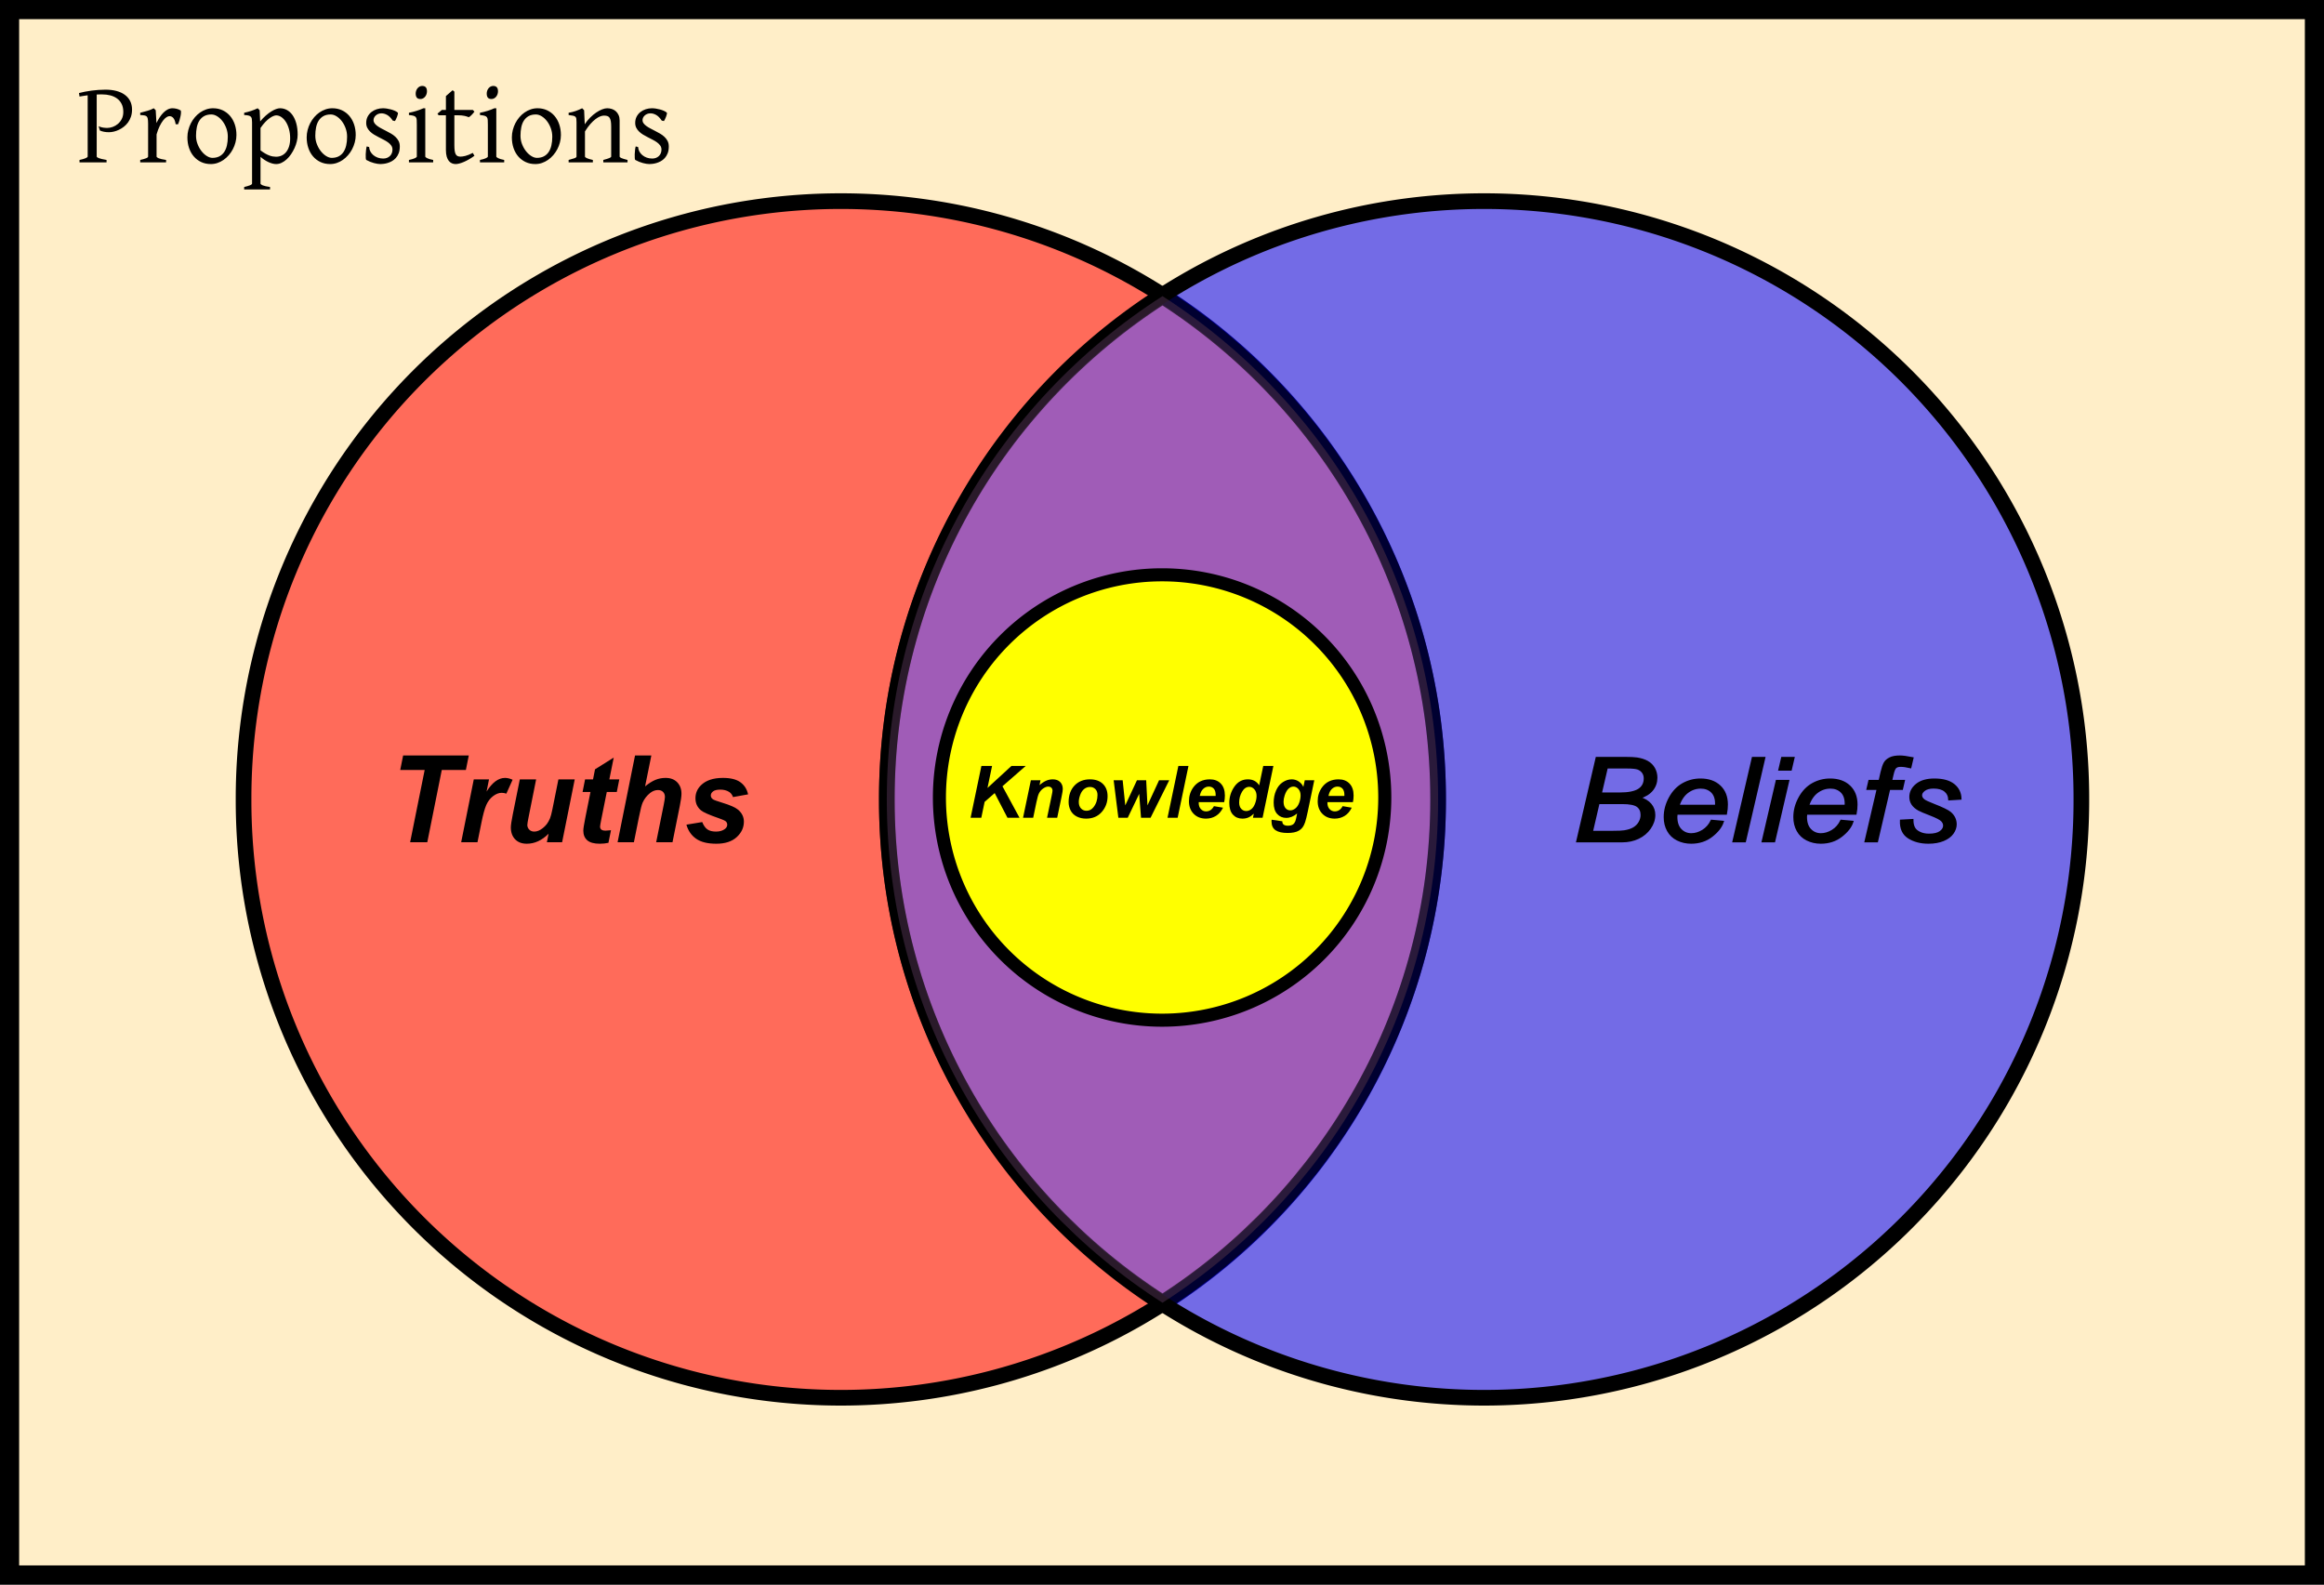
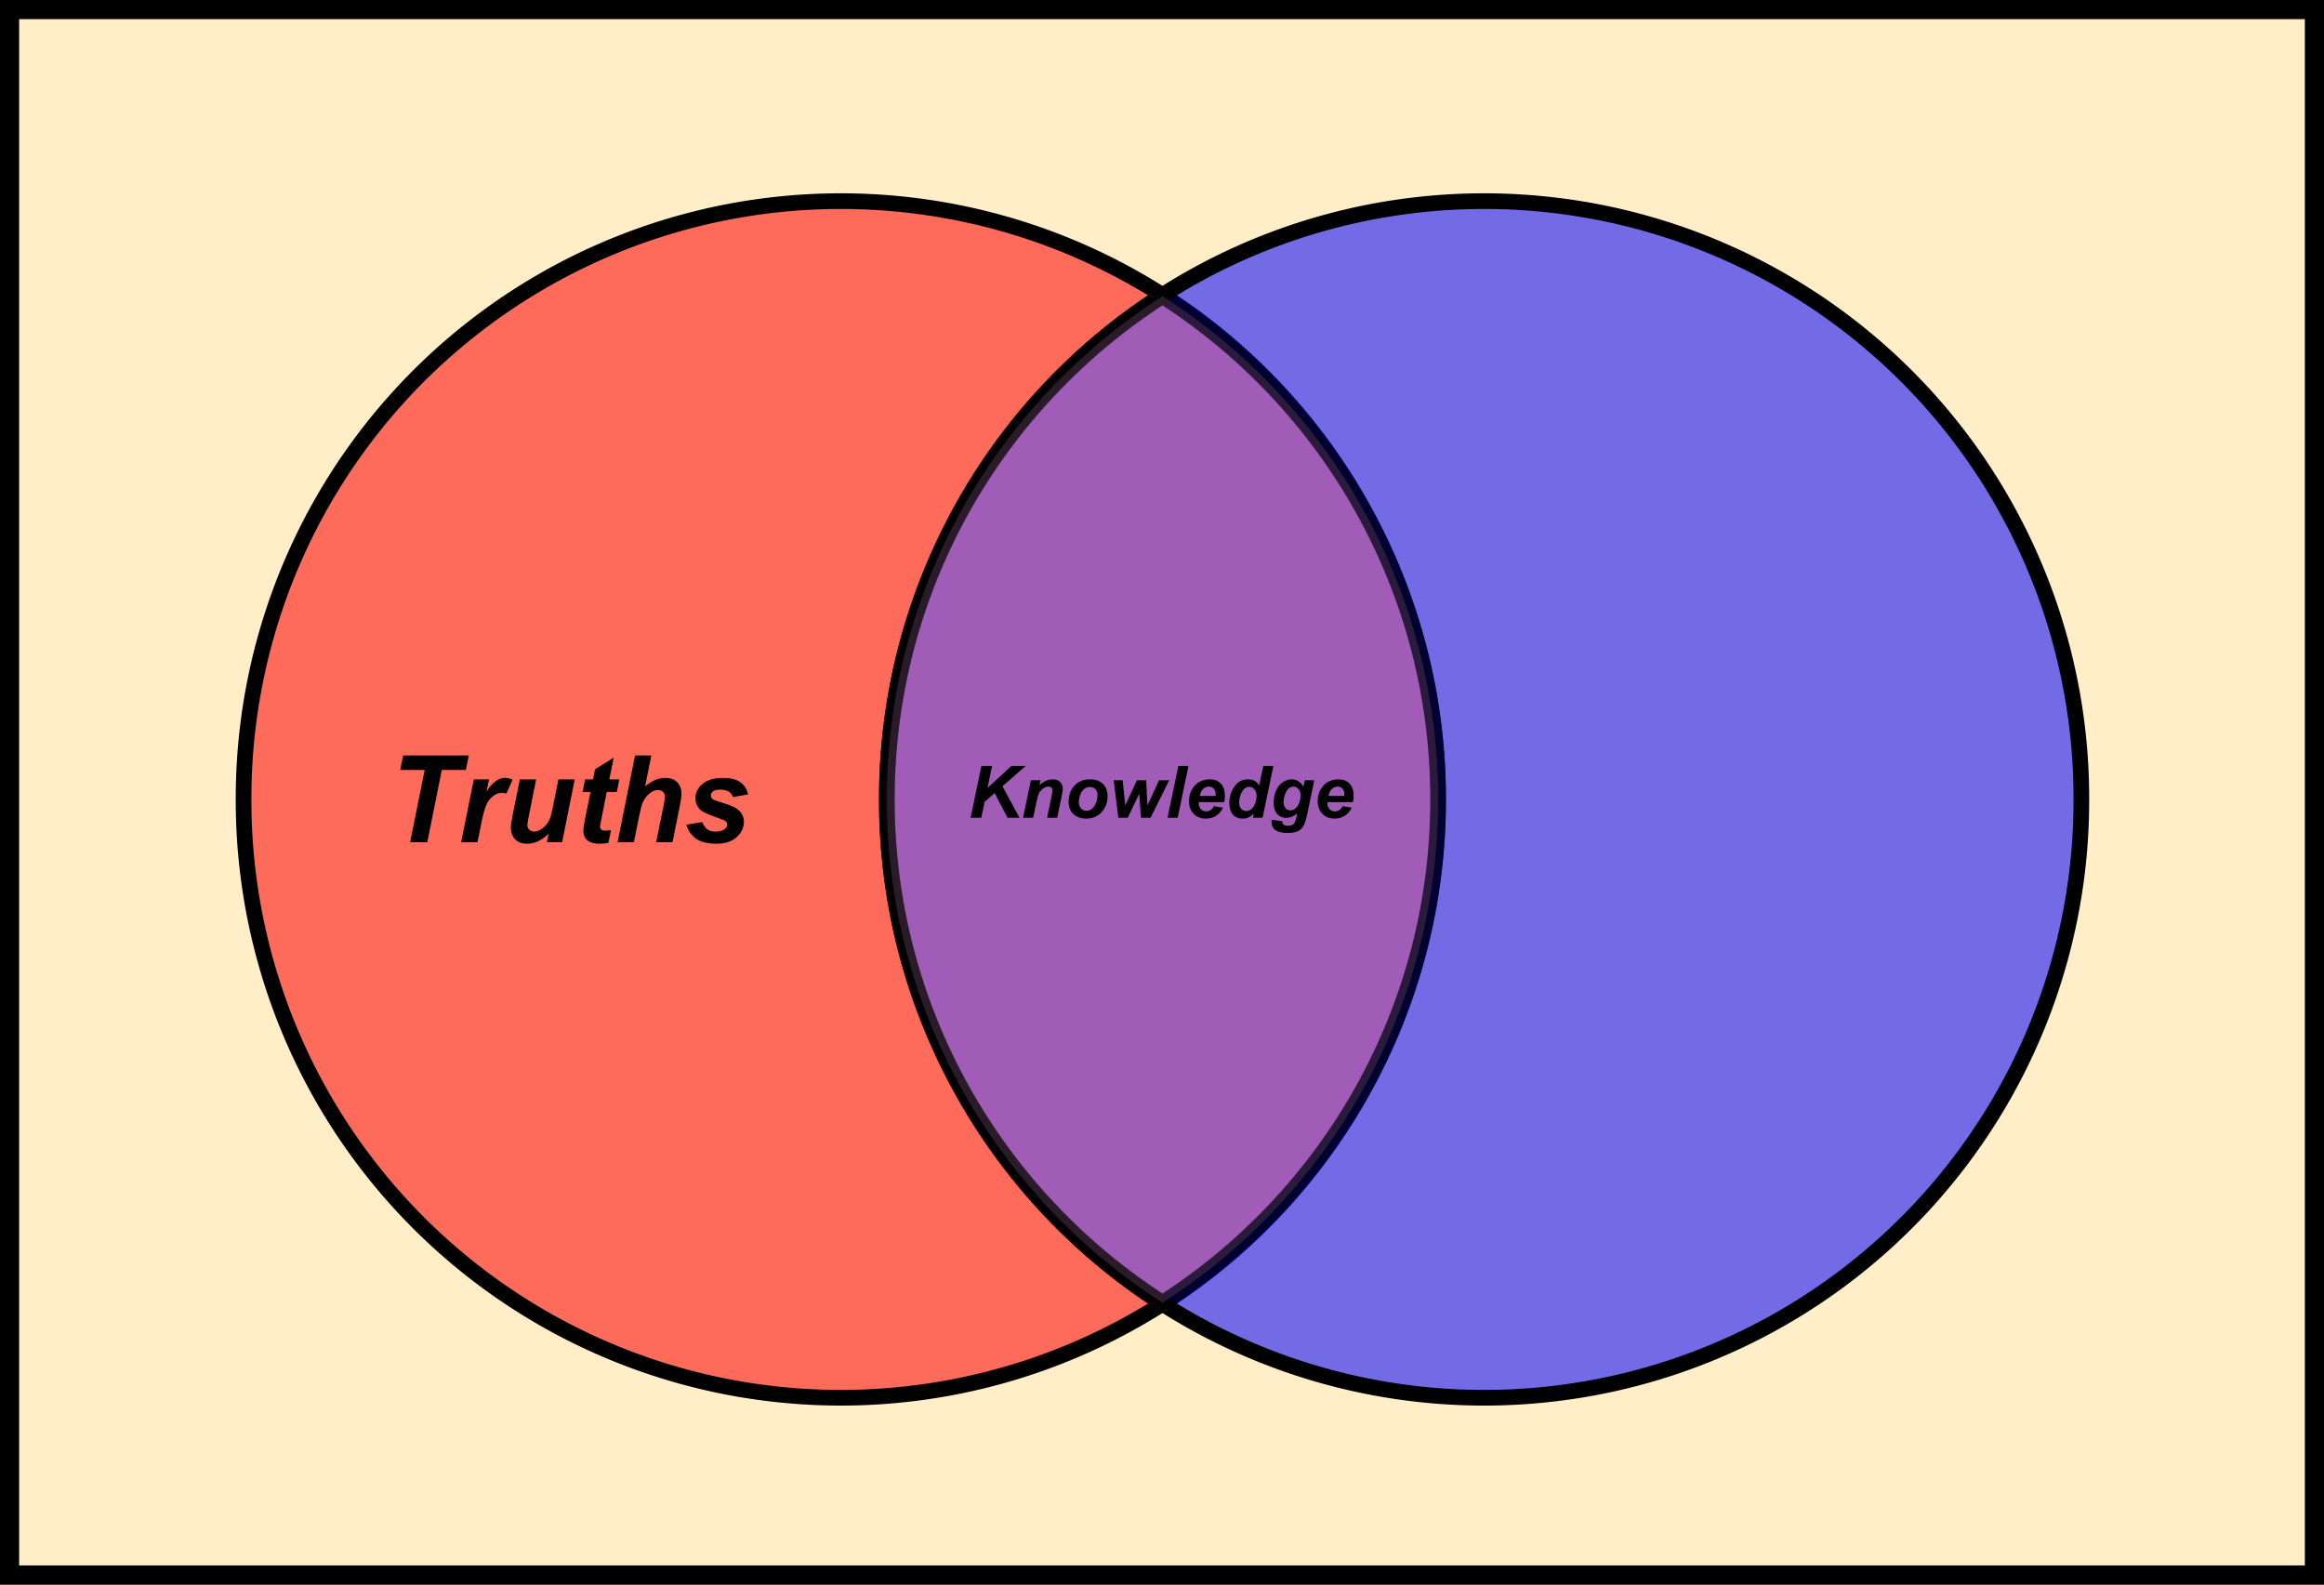
<svg xmlns="http://www.w3.org/2000/svg" xmlns:ns1="http://sodipodi.sourceforge.net/DTD/sodipodi-0.dtd" xmlns:ns2="http://www.inkscape.org/namespaces/inkscape" width="1100" height="750" id="svg2" ns1:version="0.32" ns2:version="0.44.1" version="1.0" ns1:docbase="C:\Documents and Settings\Administrator.EXPERIENCE.000\Desktop\Projects" ns1:docname="Classical-Definition-of-Kno.svg">
  <rect width="100%" height="100%" fill="#333333" stroke="none" />
  <defs id="defs4" />
  <ns1:namedview id="base" pagecolor="#ffffff" bordercolor="#666666" borderopacity="1.0" gridtolerance="10000" guidetolerance="10" objecttolerance="10" ns2:pageopacity="0.0" ns2:pageshadow="2" ns2:zoom="0.49497475" ns2:cx="678.259" ns2:cy="411.03972" ns2:document-units="px" ns2:current-layer="layer1" width="1000px" height="800px" ns2:window-width="1024" ns2:window-height="712" ns2:window-x="92" ns2:window-y="78" />
  <g ns2:label="Layer 1" ns2:groupmode="layer" id="layer1" style="display:inline" transform="translate(-2.861023e-6,-50)">
    <g id="g6426">
      <rect y="54.529" x="4.529" height="740.942" width="1090.942" id="rect1872" style="opacity:1;fill:#ffeec8;fill-opacity:1;fill-rule:nonzero;stroke:black;stroke-width:9.058;stroke-linecap:butt;stroke-linejoin:miter;stroke-miterlimit:4;stroke-dasharray:none;stroke-dashoffset:0;stroke-opacity:1" />
      <g transform="translate(395.433,11.171)" id="g5460">
        <g id="g5439" transform="matrix(0.828,0,0,0.828,626.712,259.832)">
          <g transform="translate(-203.038,0)" id="g5435">
            <path ns1:type="arc" style="opacity:1;fill:red;fill-opacity:0.55;fill-rule:nonzero;stroke:black;stroke-width:8.95;stroke-linecap:butt;stroke-linejoin:miter;stroke-miterlimit:4;stroke-dasharray:none;stroke-dashoffset:0;stroke-opacity:1" id="path5415" ns1:cx="-441.42856" ns1:cy="318.57144" ns1:rx="341.42856" ns1:ry="341.42856" d="M -100 318.571 A 341.429 341.429 0 1 1  -782.857,318.571 A 341.429 341.429 0 1 1  -100 318.571 z" transform="translate(-109.347,-128.496)" />
            <path d="M -100 318.571 A 341.429 341.429 0 1 1  -782.857,318.571 A 341.429 341.429 0 1 1  -100 318.571 z" ns1:ry="341.42856" ns1:rx="341.42856" ns1:cy="318.57144" ns1:cx="-441.42856" id="path5419" style="opacity:1;fill:blue;fill-opacity:0.55;fill-rule:nonzero;stroke:black;stroke-width:8.95;stroke-linecap:butt;stroke-linejoin:miter;stroke-miterlimit:4;stroke-dasharray:none;stroke-dashoffset:0;stroke-opacity:1" ns1:type="arc" transform="translate(258.367,-128.496)" />
          </g>
          <path id="path5430" d="M -569.941,-97.628 C -664.685,-36.929 -727.535,69.266 -727.535,190.059 C -727.535,310.853 -664.685,417.079 -569.941,477.778 C -475.198,417.079 -412.379,310.853 -412.379,190.059 C -412.379,69.266 -475.198,-36.929 -569.941,-97.628 z " style="opacity:0.65;fill:#b973b9;fill-opacity:1;fill-rule:nonzero;stroke:black;stroke-width:8.95;stroke-linecap:butt;stroke-linejoin:miter;stroke-miterlimit:4;stroke-dasharray:none;stroke-dashoffset:0;stroke-opacity:1" />
        </g>
        <g id="g5456" transform="matrix(0.691,0,0,0.691,335.67,178.7)">
-           <path d="M -181.827 304.015 A 152.533 152.533 0 1 1  -486.894,304.015 A 152.533 152.533 0 1 1  -181.827 304.015 z" ns1:ry="152.53304" ns1:rx="152.53304" ns1:cy="304.01511" ns1:cx="-334.3605" id="path5445" style="opacity:1;fill:yellow;fill-opacity:1;fill-rule:nonzero;stroke:black;stroke-width:8.95;stroke-linecap:butt;stroke-linejoin:miter;stroke-miterlimit:4;stroke-dasharray:none;stroke-dashoffset:0;stroke-opacity:1" ns1:type="arc" transform="translate(72.34,39.827)" />
          <path id="flowRoot5447" d="M -393.199,357.71 L -385.795,322.238 L -378.487,322.238 L -381.633,337.313 L -365.228,322.238 L -355.453,322.238 L -371.374,336.151 L -359.687,357.71 L -367.938,357.71 L -376.697,340.821 L -383.593,346.846 L -385.867,357.71 L -393.199,357.71 z M -351.896,332.014 L -345.315,332.014 L -345.992,335.353 C -344.347,333.933 -342.811,332.921 -341.383,332.316 C -339.956,331.711 -338.451,331.409 -336.871,331.409 C -334.757,331.409 -333.092,332.014 -331.874,333.223 C -330.656,334.433 -330.047,336.038 -330.047,338.038 C -330.047,338.942 -330.313,340.652 -330.846,343.168 L -333.87,357.71 L -340.814,357.71 L -337.766,343.12 C -337.314,340.942 -337.088,339.643 -337.088,339.224 C -337.088,338.337 -337.35,337.639 -337.875,337.131 C -338.399,336.623 -339.129,336.369 -340.064,336.369 C -341.081,336.369 -342.21,336.796 -343.452,337.651 C -344.694,338.506 -345.67,339.635 -346.38,341.039 C -346.896,342.039 -347.476,344.079 -348.122,347.16 L -350.323,357.71 L -357.268,357.71 L -351.896,332.014 z M -326.055,347.039 C -326.055,342.281 -324.712,338.486 -322.026,335.655 C -319.341,332.824 -315.812,331.409 -311.441,331.409 C -307.65,331.409 -304.69,332.453 -302.561,334.542 C -300.432,336.631 -299.367,339.442 -299.367,342.974 C -299.367,347.136 -300.698,350.733 -303.359,353.766 C -306.021,356.798 -309.586,358.315 -314.054,358.315 C -316.473,358.315 -318.619,357.831 -320.49,356.863 C -322.361,355.895 -323.756,354.524 -324.676,352.749 C -325.595,350.975 -326.055,349.072 -326.055,347.039 L -326.055,347.039 z M -306.263,342.079 C -306.263,340.434 -306.743,339.115 -307.702,338.123 C -308.662,337.131 -309.9,336.635 -311.416,336.635 C -312.917,336.635 -314.247,337.099 -315.409,338.026 C -316.57,338.954 -317.474,340.301 -318.119,342.067 C -318.764,343.833 -319.087,345.458 -319.087,346.942 C -319.087,348.781 -318.587,350.241 -317.586,351.322 C -316.586,352.403 -315.328,352.943 -313.812,352.943 C -311.908,352.943 -310.312,352.128 -309.021,350.499 C -307.182,348.193 -306.263,345.386 -306.263,342.079 L -306.263,342.079 z M -269.921,357.71 L -276.453,357.71 L -277.712,341.353 L -285.551,357.71 L -291.987,357.71 L -295.205,332.014 L -289.035,332.014 L -287.245,349.241 L -279.236,332.014 L -272.921,332.014 L -272.05,349.241 L -264.089,332.014 L -257.121,332.014 L -269.921,357.71 z M -258.307,357.71 L -250.878,322.238 L -243.958,322.238 L -251.362,357.71 L -258.307,357.71 z M -219.496,347.015 L -236.917,347.015 C -236.933,347.289 -236.942,347.499 -236.942,347.644 C -236.942,349.354 -236.454,350.733 -235.478,351.782 C -234.502,352.83 -233.312,353.354 -231.909,353.354 C -229.602,353.354 -227.804,352.161 -226.513,349.773 L -220.295,350.814 C -221.505,353.314 -223.122,355.189 -225.146,356.439 C -227.17,357.689 -229.441,358.315 -231.957,358.315 C -235.409,358.315 -238.216,357.222 -240.377,355.036 C -242.539,352.85 -243.62,349.959 -243.62,346.362 C -243.62,342.845 -242.644,339.716 -240.692,336.974 C -238.03,333.264 -234.232,331.409 -229.296,331.409 C -226.15,331.409 -223.65,332.381 -221.795,334.324 C -219.94,336.268 -219.012,338.99 -219.012,342.49 C -219.012,344.168 -219.174,345.676 -219.496,347.015 L -219.496,347.015 z M -225.352,342.781 C -225.336,342.474 -225.328,342.24 -225.328,342.079 C -225.328,340.176 -225.755,338.748 -226.61,337.796 C -227.465,336.845 -228.61,336.369 -230.046,336.369 C -231.481,336.369 -232.768,336.909 -233.905,337.99 C -235.042,339.071 -235.812,340.668 -236.216,342.781 L -225.352,342.781 z M -193.195,357.71 L -199.777,357.71 L -199.196,354.927 C -200.454,356.137 -201.692,357.004 -202.91,357.528 C -204.128,358.052 -205.503,358.315 -207.035,358.315 C -209.697,358.315 -211.854,357.407 -213.508,355.592 C -215.161,353.778 -215.988,351.096 -215.988,347.547 C -215.988,343.434 -214.827,339.716 -212.504,336.393 C -210.181,333.07 -207.108,331.409 -203.285,331.409 C -199.833,331.409 -197.244,332.78 -195.518,335.522 L -192.736,322.238 L -185.791,322.238 L -193.195,357.71 z M -209.237,347.257 C -209.237,349.096 -208.774,350.532 -207.846,351.564 C -206.919,352.596 -205.777,353.112 -204.422,353.112 C -203.164,353.112 -201.991,352.681 -200.902,351.818 C -199.813,350.955 -198.942,349.636 -198.289,347.862 C -197.635,346.088 -197.309,344.386 -197.309,342.757 C -197.309,340.902 -197.809,339.401 -198.809,338.256 C -199.809,337.111 -200.962,336.538 -202.269,336.538 C -204.301,336.538 -205.971,337.667 -207.277,339.926 C -208.584,342.184 -209.237,344.628 -209.237,347.257 L -209.237,347.257 z M -187.001,359.065 L -179.67,360.129 C -179.67,360.871 -179.549,361.432 -179.307,361.811 C -179.065,362.19 -178.674,362.513 -178.133,362.779 C -177.593,363.045 -176.855,363.178 -175.92,363.178 C -174.452,363.178 -173.274,362.888 -172.387,362.307 C -171.726,361.855 -171.185,361.129 -170.766,360.129 C -170.508,359.5 -170.177,358.129 -169.774,356.016 L -169.532,354.806 C -171.935,356.806 -174.419,357.806 -176.984,357.806 C -179.501,357.806 -181.565,356.919 -183.178,355.145 C -184.791,353.371 -185.598,350.773 -185.598,347.354 C -185.598,344.337 -185.049,341.571 -183.953,339.055 C -182.856,336.538 -181.315,334.635 -179.331,333.344 C -177.347,332.054 -175.323,331.409 -173.258,331.409 C -171.548,331.409 -169.983,331.86 -168.564,332.764 C -167.145,333.667 -166.04,334.933 -165.249,336.562 L -164.281,332.014 L -157.773,332.014 L -162.225,353.427 C -162.951,356.863 -163.564,359.315 -164.064,360.783 C -164.564,362.25 -165.136,363.42 -165.781,364.291 C -166.427,365.162 -167.241,365.892 -168.225,366.481 C -169.209,367.069 -170.371,367.493 -171.709,367.751 C -173.048,368.009 -174.5,368.138 -176.065,368.138 C -179.694,368.138 -182.436,367.517 -184.291,366.275 C -186.146,365.033 -187.074,362.968 -187.074,360.081 C -187.074,359.774 -187.05,359.436 -187.001,359.065 L -187.001,359.065 z M -178.823,346.652 C -178.823,348.604 -178.384,350.092 -177.504,351.116 C -176.625,352.141 -175.524,352.653 -174.202,352.653 C -172.992,352.653 -171.818,352.193 -170.681,351.274 C -169.544,350.354 -168.673,349.048 -168.068,347.354 C -167.463,345.66 -167.161,344.023 -167.161,342.442 C -167.161,340.619 -167.653,339.151 -168.637,338.038 C -169.621,336.925 -170.758,336.369 -172.048,336.369 C -173.29,336.369 -174.432,336.861 -175.472,337.845 C -176.512,338.829 -177.371,340.345 -178.049,342.394 C -178.565,343.974 -178.823,345.394 -178.823,346.652 L -178.823,346.652 z M -131.327,347.015 L -148.748,347.015 C -148.764,347.289 -148.772,347.499 -148.772,347.644 C -148.772,349.354 -148.284,350.733 -147.308,351.782 C -146.332,352.83 -145.142,353.354 -143.739,353.354 C -141.432,353.354 -139.634,352.161 -138.343,349.773 L -132.125,350.814 C -133.335,353.314 -134.952,355.189 -136.976,356.439 C -139.001,357.689 -141.271,358.315 -143.787,358.315 C -147.239,358.315 -150.046,357.222 -152.208,355.036 C -154.369,352.85 -155.45,349.959 -155.45,346.362 C -155.45,342.845 -154.474,339.716 -152.522,336.974 C -149.861,333.264 -146.062,331.409 -141.126,331.409 C -137.98,331.409 -135.48,332.381 -133.625,334.324 C -131.77,336.268 -130.843,338.99 -130.843,342.49 C -130.843,344.168 -131.004,345.676 -131.327,347.015 L -131.327,347.015 z M -137.182,342.781 C -137.166,342.474 -137.158,342.24 -137.158,342.079 C -137.158,340.176 -137.585,338.748 -138.44,337.796 C -139.295,336.845 -140.44,336.369 -141.876,336.369 C -143.312,336.369 -144.598,336.909 -145.735,337.99 C -146.872,339.071 -147.643,340.668 -148.046,342.781 L -137.182,342.781 z " />
        </g>
      </g>
-       <path id="flowRoot5470" d="M 746.551,448.199 L 755.731,408.744 L 769.306,408.744 C 771.778,408.744 773.612,408.834 774.808,409.013 C 776.761,409.319 778.411,409.852 779.756,410.615 C 781.102,411.377 782.144,412.418 782.881,413.737 C 783.619,415.055 783.987,416.513 783.987,418.11 C 783.987,420.281 783.325,422.192 781.999,423.842 C 780.673,425.493 778.645,426.749 775.914,427.61 C 778.286,428.31 780.06,429.364 781.237,430.773 C 782.413,432.181 783.001,433.827 783.001,435.711 C 783.001,437.882 782.308,439.963 780.923,441.955 C 779.537,443.946 777.703,445.485 775.421,446.57 C 773.138,447.656 770.592,448.199 767.781,448.199 L 746.551,448.199 z M 757.674,425.592 L 766.555,425.592 C 770.801,425.592 773.856,424.982 775.72,423.762 C 777.584,422.542 778.515,420.765 778.516,418.433 C 778.515,417.321 778.226,416.361 777.648,415.553 C 777.07,414.746 776.298,414.158 775.331,413.791 C 774.364,413.423 772.545,413.239 769.874,413.239 L 760.545,413.239 L 757.674,425.592 z M 753.458,443.731 L 763.445,443.731 C 766.097,443.731 767.881,443.65 768.798,443.489 C 770.652,443.202 772.157,442.713 773.313,442.022 C 774.469,441.331 775.376,440.421 776.034,439.29 C 776.692,438.16 777.02,436.976 777.02,435.738 C 777.02,433.89 776.378,432.486 775.092,431.526 C 773.806,430.566 771.359,430.086 767.751,430.086 L 756.628,430.086 L 753.458,443.731 z M 810.151,438.483 L 815.414,438.968 C 814.656,441.318 812.917,443.552 810.196,445.669 C 807.475,447.786 804.23,448.845 800.463,448.845 C 798.111,448.845 795.953,448.356 793.989,447.378 C 792.026,446.4 790.531,444.978 789.504,443.112 C 788.478,441.246 787.964,439.12 787.964,436.734 C 787.964,433.612 788.767,430.584 790.371,427.651 C 791.976,424.717 794.054,422.537 796.606,421.111 C 799.157,419.684 801.918,418.971 804.888,418.971 C 808.676,418.971 811.701,420.03 813.963,422.147 C 816.226,424.264 817.357,427.153 817.357,430.813 C 817.357,432.212 817.218,433.648 816.938,435.119 L 793.556,435.119 C 793.476,435.675 793.436,436.178 793.436,436.626 C 793.436,439.299 794.119,441.34 795.484,442.749 C 796.85,444.157 798.519,444.861 800.493,444.861 C 802.347,444.861 804.171,444.314 805.965,443.22 C 807.759,442.125 809.154,440.546 810.151,438.483 L 810.151,438.483 z M 794.423,431.405 L 812.244,431.405 C 812.264,430.903 812.274,430.544 812.274,430.328 C 812.274,427.888 811.596,426.018 810.241,424.717 C 808.885,423.416 807.141,422.766 805.008,422.766 C 802.696,422.766 800.588,423.484 798.684,424.919 C 796.78,426.354 795.36,428.516 794.423,431.405 L 794.423,431.405 z M 820.497,448.199 L 829.646,408.744 L 835.059,408.744 L 825.909,448.199 L 820.497,448.199 z M 842.235,414.262 L 843.521,408.744 L 848.903,408.744 L 847.617,414.262 L 842.235,414.262 z M 834.341,448.199 L 840.979,419.617 L 846.391,419.617 L 839.753,448.199 L 834.341,448.199 z M 871.508,438.483 L 876.771,438.968 C 876.013,441.318 874.274,443.552 871.553,445.669 C 868.832,447.786 865.588,448.845 861.82,448.845 C 859.468,448.845 857.31,448.356 855.346,447.378 C 853.383,446.4 851.888,444.978 850.861,443.112 C 849.835,441.246 849.321,439.12 849.321,436.734 C 849.321,433.612 850.124,430.584 851.728,427.651 C 853.333,424.717 855.411,422.537 857.963,421.111 C 860.514,419.684 863.275,418.971 866.245,418.971 C 870.033,418.971 873.058,420.03 875.32,422.147 C 877.583,424.264 878.714,427.153 878.714,430.813 C 878.714,432.212 878.575,433.648 878.296,435.119 L 854.913,435.119 C 854.833,435.675 854.793,436.178 854.793,436.626 C 854.793,439.299 855.476,441.34 856.842,442.749 C 858.207,444.157 859.876,444.861 861.85,444.861 C 863.704,444.861 865.528,444.314 867.322,443.22 C 869.116,442.125 870.511,440.546 871.508,438.483 L 871.508,438.483 z M 855.78,431.405 L 873.601,431.405 C 873.621,430.903 873.631,430.544 873.631,430.328 C 873.631,427.888 872.953,426.018 871.598,424.717 C 870.242,423.416 868.498,422.766 866.365,422.766 C 864.053,422.766 861.945,423.484 860.041,424.919 C 858.137,426.354 856.717,428.516 855.78,431.405 L 855.78,431.405 z M 883.02,448.199 L 888.791,423.385 L 883.947,423.385 L 884.814,419.617 L 889.658,419.617 L 890.585,415.553 C 891.063,413.526 891.557,412.064 892.065,411.167 C 892.573,410.269 893.401,409.529 894.547,408.946 C 895.693,408.363 897.253,408.072 899.226,408.072 C 900.602,408.072 902.595,408.332 905.207,408.852 L 904.22,413.104 C 902.386,412.674 900.851,412.458 899.615,412.458 C 898.559,412.458 897.756,412.696 897.208,413.172 C 896.66,413.647 896.186,414.773 895.788,416.549 L 895.07,419.617 L 901.11,419.617 L 900.243,423.385 L 894.203,423.385 L 888.432,448.199 L 883.02,448.199 z M 899.765,438.429 L 905.177,438.133 C 905.177,439.533 905.416,440.726 905.894,441.713 C 906.373,442.699 907.255,443.507 908.541,444.135 C 909.826,444.763 911.326,445.077 913.041,445.077 C 915.433,445.077 917.227,444.646 918.423,443.785 C 919.619,442.924 920.217,441.91 920.217,440.744 C 920.217,439.901 919.858,439.102 919.14,438.349 C 918.403,437.595 916.604,436.666 913.743,435.563 C 910.883,434.46 909.054,433.684 908.256,433.235 C 906.921,432.499 905.914,431.634 905.236,430.638 C 904.559,429.642 904.22,428.498 904.22,427.207 C 904.22,424.946 905.217,423.008 907.21,421.393 C 909.203,419.779 911.994,418.971 915.582,418.971 C 919.569,418.971 922.604,419.801 924.687,421.461 C 926.77,423.12 927.852,425.305 927.931,428.014 L 922.639,428.337 C 922.559,426.615 921.881,425.251 920.606,424.246 C 919.33,423.241 917.526,422.739 915.194,422.739 C 913.32,422.739 911.865,423.125 910.828,423.896 C 909.791,424.668 909.273,425.502 909.273,426.399 C 909.273,427.296 909.722,428.086 910.619,428.768 C 911.217,429.234 912.762,429.952 915.253,430.921 C 919.4,432.535 922.011,433.809 923.087,434.742 C 924.802,436.231 925.659,438.044 925.659,440.179 C 925.659,441.596 925.176,442.987 924.209,444.35 C 923.242,445.714 921.767,446.804 919.783,447.62 C 917.8,448.436 915.463,448.845 912.772,448.845 C 909.104,448.845 905.984,448.028 903.413,446.395 C 900.841,444.763 899.625,442.107 899.765,438.429 L 899.765,438.429 z " style="font-size:36px;fill:black;fill-opacity:1;stroke:black;stroke-width:1;stroke-opacity:1" />
      <path id="flowRoot6382" d="M 202.244,448.644 L 194.12,448.644 L 201.007,414.436 L 189.438,414.436 L 190.81,407.572 L 221.884,407.572 L 220.512,414.436 L 209.105,414.436 L 202.244,448.644 z M 224.251,418.89 L 231.461,418.89 L 230.305,424.662 C 232.995,420.347 235.909,418.19 239.048,418.19 C 240.16,418.19 241.353,418.479 242.626,419.058 L 239.667,425.642 C 238.968,425.381 238.223,425.25 237.434,425.25 C 236.107,425.25 234.757,425.773 233.385,426.819 C 232.013,427.865 230.941,429.261 230.17,431.008 C 229.399,432.754 228.637,435.523 227.883,439.315 L 226,448.644 L 218.279,448.644 L 224.251,418.89 z M 246.043,418.89 L 253.764,418.89 L 250.24,436.513 C 249.81,438.623 249.594,439.94 249.594,440.463 C 249.594,441.322 249.899,442.06 250.509,442.677 C 251.119,443.293 251.899,443.601 252.85,443.601 C 253.531,443.601 254.204,443.466 254.867,443.195 C 255.531,442.924 256.213,442.513 256.912,441.962 C 257.612,441.411 258.239,440.781 258.795,440.071 C 259.351,439.361 259.871,438.427 260.356,437.269 C 260.696,436.41 261.064,435.009 261.459,433.067 L 264.31,418.89 L 272.032,418.89 L 266.059,448.644 L 258.849,448.644 L 259.656,444.61 C 256.5,447.766 253.065,449.345 249.352,449.345 C 247.003,449.345 245.155,448.644 243.81,447.243 C 242.465,445.842 241.792,443.965 241.792,441.612 C 241.792,440.585 242.097,438.539 242.707,435.476 L 246.043,418.89 z M 275.744,424.858 L 276.928,418.89 L 280.695,418.89 L 281.636,414.127 L 290.487,408.58 L 288.416,418.89 L 293.124,418.89 L 291.94,424.858 L 287.205,424.858 L 284.703,437.325 C 284.255,439.585 284.031,440.874 284.031,441.192 C 284.031,441.808 284.219,442.289 284.596,442.635 C 284.972,442.98 285.654,443.153 286.64,443.153 C 286.981,443.153 287.833,443.087 289.196,442.957 L 287.985,448.924 C 286.658,449.204 285.295,449.345 283.896,449.345 C 281.17,449.345 279.188,448.798 277.95,447.706 C 276.713,446.613 276.094,445.095 276.094,443.153 C 276.094,442.238 276.426,440.127 277.09,436.821 L 279.484,424.858 L 275.744,424.858 z M 300.038,448.644 L 292.317,448.644 L 300.576,407.572 L 308.298,407.572 L 305.338,422.196 C 307.078,420.777 308.701,419.754 310.208,419.128 C 311.714,418.503 313.328,418.19 315.05,418.19 C 317.364,418.19 319.193,418.881 320.539,420.263 C 321.884,421.645 322.556,423.457 322.556,425.698 C 322.556,426.894 322.305,428.743 321.803,431.246 L 318.306,448.644 L 310.584,448.644 L 314.162,430.909 C 314.539,428.986 314.727,427.753 314.727,427.211 C 314.727,426.221 314.431,425.428 313.84,424.83 C 313.248,424.232 312.441,423.933 311.418,423.933 C 310.127,423.933 308.889,424.4 307.706,425.334 C 306.163,426.567 304.988,428.08 304.181,429.873 C 303.733,430.863 303.141,433.188 302.406,436.849 L 300.038,448.644 z M 324.897,440.323 L 332.376,439.09 C 333.04,440.734 333.865,441.897 334.851,442.578 C 335.838,443.26 337.183,443.601 338.887,443.601 C 340.644,443.601 342.052,443.19 343.11,442.368 C 343.846,441.808 344.213,441.126 344.214,440.323 C 344.213,439.781 344.025,439.296 343.649,438.866 C 343.254,438.455 342.187,437.951 340.447,437.353 C 335.784,435.747 332.896,434.477 331.784,433.543 C 330.044,432.086 329.175,430.181 329.175,427.828 C 329.175,425.474 330.017,423.448 331.703,421.748 C 334.053,419.376 337.541,418.19 342.169,418.19 C 345.846,418.19 348.626,418.89 350.509,420.291 C 352.392,421.692 353.585,423.588 354.087,425.979 L 346.958,427.267 C 346.581,426.184 345.971,425.372 345.128,424.83 C 343.98,424.101 342.599,423.737 340.985,423.737 C 339.371,423.737 338.21,424.017 337.501,424.578 C 336.793,425.138 336.438,425.782 336.438,426.511 C 336.438,427.258 336.797,427.874 337.515,428.36 C 337.963,428.659 339.407,429.182 341.846,429.929 C 345.612,431.068 348.132,432.189 349.406,433.291 C 351.199,434.841 352.096,436.709 352.096,438.894 C 352.096,441.715 350.957,444.161 348.679,446.235 C 346.402,448.308 343.191,449.345 339.048,449.345 C 334.923,449.345 331.735,448.555 329.484,446.977 C 327.233,445.399 325.704,443.181 324.897,440.323 L 324.897,440.323 z " style="font-size:72px;font-style:italic;font-weight:bold" />
    </g>
-     <path style="font-size:12px;font-style:normal;font-variant:normal;font-weight:normal;font-stretch:normal;text-align:start;line-height:125%;writing-mode:lr-tb;text-anchor:start;font-family:Gentium" d="M 37.632,126.854 L 37.632,125.707 C 38.842,125.458 39.789,125.187 40.474,124.893 C 41.158,124.6 41.501,124.328 41.501,124.079 L 41.501,95.104 C 40.843,95.193 40.189,95.286 39.54,95.384 C 38.891,95.482 38.255,95.584 37.632,95.691 L 37.392,94.036 C 38.246,93.805 39.175,93.592 40.18,93.396 C 41.185,93.2 42.23,93.031 43.315,92.889 C 44.4,92.747 45.499,92.636 46.61,92.556 C 47.722,92.476 48.82,92.436 49.905,92.436 C 51.826,92.436 53.561,92.64 55.108,93.049 C 56.656,93.458 57.976,94.063 59.07,94.864 C 60.164,95.664 61.009,96.651 61.605,97.825 C 62.201,98.999 62.499,100.351 62.499,101.881 C 62.499,103.108 62.325,104.229 61.979,105.242 C 61.632,106.256 61.169,107.159 60.591,107.951 C 60.013,108.742 59.35,109.427 58.603,110.005 C 57.856,110.583 57.078,111.063 56.269,111.446 C 55.46,111.828 54.65,112.113 53.841,112.3 C 53.032,112.486 52.28,112.58 51.586,112.58 C 49.914,112.58 48.482,112.313 47.291,111.779 L 46.677,109.752 C 47.424,110.09 48.14,110.307 48.825,110.405 C 49.51,110.503 50.163,110.552 50.786,110.552 C 51.604,110.552 52.458,110.392 53.347,110.072 C 54.237,109.752 55.055,109.276 55.802,108.644 C 56.549,108.013 57.163,107.226 57.643,106.283 C 58.123,105.34 58.363,104.237 58.363,102.975 C 58.363,101.516 58.101,100.262 57.576,99.213 C 57.051,98.163 56.336,97.305 55.428,96.638 C 54.521,95.971 53.463,95.477 52.253,95.157 C 51.044,94.837 49.754,94.677 48.385,94.677 C 47.94,94.677 47.5,94.681 47.064,94.69 C 46.628,94.699 46.197,94.712 45.77,94.73 L 45.77,124.079 C 45.77,124.186 45.841,124.302 45.983,124.426 C 46.126,124.551 46.37,124.684 46.717,124.826 C 47.064,124.969 47.54,125.111 48.144,125.253 C 48.749,125.396 49.514,125.547 50.439,125.707 L 50.439,126.854 L 37.632,126.854 z M 85.445,102.227 C 85.605,102.334 85.68,102.645 85.671,103.161 C 85.662,103.677 85.591,104.273 85.458,104.949 C 85.325,105.625 85.151,106.319 84.938,107.03 C 84.724,107.742 84.511,108.337 84.297,108.818 L 83.15,108.818 C 83.043,108.106 82.892,107.501 82.696,107.003 C 82.501,106.505 82.274,106.11 82.016,105.816 C 81.758,105.523 81.474,105.309 81.162,105.176 C 80.851,105.042 80.526,104.976 80.188,104.976 C 79.797,104.976 79.339,105.14 78.814,105.469 C 78.29,105.798 77.752,106.314 77.2,107.017 C 76.649,107.719 76.102,108.618 75.559,109.712 C 75.017,110.805 74.532,112.108 74.105,113.62 L 74.105,124.079 C 74.105,124.346 74.439,124.622 75.106,124.906 C 75.773,125.191 76.942,125.458 78.614,125.707 L 78.614,126.854 L 66.368,126.854 L 66.368,125.707 C 67.542,125.44 68.458,125.178 69.116,124.92 C 69.774,124.662 70.103,124.382 70.103,124.079 L 70.103,108.551 C 70.103,107.964 70.085,107.47 70.05,107.07 C 70.014,106.67 69.97,106.345 69.916,106.096 C 69.863,105.847 69.796,105.652 69.716,105.509 C 69.636,105.367 69.56,105.251 69.489,105.162 C 69.365,105.038 69.227,104.936 69.076,104.856 C 68.925,104.776 68.729,104.709 68.489,104.655 C 68.249,104.602 67.96,104.562 67.622,104.535 C 67.284,104.509 66.866,104.478 66.368,104.442 L 66.368,103.375 C 67.524,103.072 68.658,102.766 69.769,102.454 C 70.881,102.143 71.882,101.738 72.771,101.24 L 73.705,102.174 L 74.052,108.231 C 74.532,107.252 75.052,106.336 75.613,105.483 C 76.173,104.629 76.773,103.886 77.414,103.255 C 78.054,102.623 78.725,102.13 79.428,101.774 C 80.131,101.418 80.864,101.24 81.629,101.24 C 82.198,101.24 82.812,101.311 83.47,101.454 C 84.128,101.596 84.786,101.854 85.445,102.227 L 85.445,102.227 z M 107.83,114.714 C 107.83,113.309 107.599,111.971 107.136,110.699 C 106.674,109.427 106.069,108.306 105.322,107.337 C 104.575,106.368 103.739,105.598 102.814,105.029 C 101.889,104.46 100.973,104.175 100.066,104.175 C 98.714,104.175 97.576,104.433 96.651,104.949 C 95.726,105.465 94.974,106.172 94.396,107.07 C 93.818,107.968 93.404,109.031 93.155,110.258 C 92.906,111.486 92.782,112.811 92.782,114.234 C 92.782,115.639 93.031,116.978 93.529,118.249 C 94.027,119.521 94.658,120.637 95.423,121.598 C 96.188,122.558 97.029,123.319 97.945,123.879 C 98.861,124.439 99.728,124.72 100.546,124.72 C 101.809,124.72 102.898,124.484 103.814,124.013 C 104.731,123.541 105.486,122.87 106.082,121.998 C 106.678,121.127 107.118,120.077 107.403,118.85 C 107.688,117.622 107.83,116.244 107.83,114.714 L 107.83,114.714 z M 111.912,113.914 C 111.912,115.088 111.761,116.248 111.459,117.396 C 111.156,118.543 110.738,119.624 110.205,120.637 C 109.671,121.651 109.031,122.59 108.284,123.452 C 107.536,124.315 106.714,125.058 105.816,125.68 C 104.917,126.303 103.961,126.787 102.947,127.134 C 101.933,127.481 100.884,127.655 99.799,127.655 C 98.109,127.655 96.584,127.334 95.223,126.694 C 93.862,126.054 92.697,125.173 91.728,124.053 C 90.759,122.932 90.011,121.598 89.487,120.05 C 88.962,118.503 88.7,116.822 88.7,115.008 C 88.7,113.834 88.846,112.678 89.14,111.539 C 89.433,110.401 89.843,109.32 90.367,108.297 C 90.892,107.275 91.523,106.332 92.262,105.469 C 93,104.607 93.818,103.864 94.716,103.241 C 95.615,102.619 96.579,102.13 97.611,101.774 C 98.643,101.418 99.719,101.24 100.84,101.24 C 102.512,101.24 104.028,101.56 105.389,102.201 C 106.749,102.841 107.914,103.726 108.884,104.856 C 109.853,105.985 110.6,107.324 111.125,108.871 C 111.65,110.419 111.912,112.099 111.912,113.914 L 111.912,113.914 z M 137.339,115.488 C 137.339,113.94 137.157,112.5 136.792,111.166 C 136.428,109.832 135.938,108.68 135.325,107.71 C 134.711,106.741 134.004,105.981 133.204,105.429 C 132.403,104.878 131.576,104.602 130.722,104.602 C 130.402,104.602 129.984,104.7 129.468,104.896 C 128.952,105.091 128.365,105.416 127.707,105.869 C 127.049,106.323 126.347,106.937 125.6,107.71 C 124.852,108.484 124.088,109.44 123.305,110.579 L 123.305,121.171 C 124.105,121.776 124.848,122.274 125.533,122.665 C 126.218,123.056 126.858,123.363 127.454,123.586 C 128.05,123.808 128.614,123.964 129.148,124.053 C 129.682,124.142 130.189,124.186 130.669,124.186 C 131.629,124.186 132.514,123.999 133.324,123.626 C 134.133,123.252 134.836,122.701 135.432,121.971 C 136.027,121.242 136.494,120.335 136.832,119.25 C 137.17,118.165 137.339,116.911 137.339,115.488 L 137.339,115.488 z M 140.888,113.727 C 140.888,114.759 140.759,115.817 140.501,116.902 C 140.243,117.987 139.878,119.045 139.407,120.077 C 138.936,121.109 138.384,122.087 137.753,123.012 C 137.121,123.937 136.428,124.742 135.672,125.427 C 134.916,126.111 134.12,126.654 133.284,127.054 C 132.448,127.454 131.594,127.655 130.722,127.655 C 129.673,127.655 128.49,127.361 127.174,126.774 C 125.857,126.187 124.568,125.342 123.305,124.239 L 123.305,136.859 C 123.305,137.144 123.638,137.429 124.306,137.713 C 124.973,137.998 126.142,138.265 127.814,138.514 L 127.814,139.661 L 115.567,139.661 L 115.567,138.514 C 116.741,138.229 117.658,137.958 118.316,137.7 C 118.974,137.442 119.303,137.162 119.303,136.859 L 119.303,107.884 C 119.303,107.226 119.267,106.683 119.196,106.256 C 119.125,105.829 118.96,105.487 118.703,105.229 C 118.445,104.971 118.071,104.784 117.582,104.669 C 117.093,104.553 116.421,104.478 115.567,104.442 L 115.567,103.375 C 116.172,103.25 116.75,103.112 117.302,102.961 C 117.853,102.81 118.387,102.65 118.903,102.481 C 119.418,102.312 119.93,102.125 120.437,101.921 C 120.944,101.716 121.455,101.489 121.971,101.24 L 122.905,102.174 L 123.145,107.457 C 124.034,106.39 124.928,105.465 125.826,104.682 C 126.725,103.9 127.583,103.255 128.401,102.748 C 129.219,102.241 129.98,101.863 130.682,101.614 C 131.385,101.365 131.994,101.24 132.51,101.24 C 133.719,101.24 134.836,101.525 135.858,102.094 C 136.881,102.663 137.766,103.486 138.513,104.562 C 139.26,105.638 139.843,106.95 140.261,108.498 C 140.679,110.045 140.888,111.788 140.888,113.727 L 140.888,113.727 z M 164.287,114.714 C 164.287,113.309 164.056,111.971 163.593,110.699 C 163.131,109.427 162.526,108.306 161.779,107.337 C 161.032,106.368 160.196,105.598 159.271,105.029 C 158.346,104.46 157.43,104.175 156.523,104.175 C 155.171,104.175 154.033,104.433 153.108,104.949 C 152.183,105.465 151.431,106.172 150.853,107.07 C 150.275,107.968 149.862,109.031 149.613,110.258 C 149.363,111.486 149.239,112.811 149.239,114.234 C 149.239,115.639 149.488,116.978 149.986,118.249 C 150.484,119.521 151.116,120.637 151.88,121.598 C 152.645,122.558 153.486,123.319 154.402,123.879 C 155.318,124.439 156.185,124.72 157.003,124.72 C 158.266,124.72 159.356,124.484 160.272,124.013 C 161.188,123.541 161.944,122.87 162.539,121.998 C 163.135,121.127 163.576,120.077 163.86,118.85 C 164.145,117.622 164.287,116.244 164.287,114.714 L 164.287,114.714 z M 168.369,113.914 C 168.369,115.088 168.218,116.248 167.916,117.396 C 167.613,118.543 167.195,119.624 166.662,120.637 C 166.128,121.651 165.488,122.59 164.741,123.452 C 163.994,124.315 163.171,125.058 162.273,125.68 C 161.374,126.303 160.418,126.787 159.404,127.134 C 158.391,127.481 157.341,127.655 156.256,127.655 C 154.566,127.655 153.041,127.334 151.68,126.694 C 150.32,126.054 149.154,125.173 148.185,124.053 C 147.216,122.932 146.469,121.598 145.944,120.05 C 145.419,118.503 145.157,116.822 145.157,115.008 C 145.157,113.834 145.304,112.678 145.597,111.539 C 145.89,110.401 146.3,109.32 146.824,108.297 C 147.349,107.275 147.981,106.332 148.719,105.469 C 149.457,104.607 150.275,103.864 151.173,103.241 C 152.072,102.619 153.037,102.13 154.068,101.774 C 155.1,101.418 156.176,101.24 157.297,101.24 C 158.969,101.24 160.485,101.56 161.846,102.201 C 163.206,102.841 164.372,103.726 165.341,104.856 C 166.31,105.985 167.057,107.324 167.582,108.871 C 168.107,110.419 168.369,112.099 168.369,113.914 L 168.369,113.914 z M 189.234,119.303 C 189.234,120.566 189.056,121.647 188.7,122.545 C 188.344,123.443 187.882,124.204 187.313,124.826 C 186.744,125.449 186.112,125.947 185.418,126.32 C 184.725,126.694 184.04,126.979 183.364,127.174 C 182.688,127.37 182.052,127.499 181.456,127.561 C 180.86,127.623 180.394,127.655 180.056,127.655 C 179.202,127.655 178.175,127.494 176.974,127.174 C 175.773,126.854 174.577,126.365 173.385,125.707 C 173.261,125.653 173.176,125.364 173.132,124.84 C 173.087,124.315 173.078,123.71 173.105,123.025 C 173.132,122.341 173.185,121.651 173.265,120.958 C 173.345,120.264 173.448,119.712 173.572,119.303 L 174.719,119.597 C 174.755,120.344 174.951,121.047 175.306,121.705 C 175.662,122.363 176.138,122.941 176.734,123.439 C 177.33,123.937 178.023,124.328 178.815,124.613 C 179.606,124.897 180.465,125.04 181.39,125.04 C 182.03,125.04 182.617,124.937 183.151,124.733 C 183.684,124.528 184.147,124.239 184.538,123.866 C 184.929,123.492 185.232,123.043 185.445,122.518 C 185.659,121.994 185.765,121.42 185.765,120.797 C 185.765,120.086 185.574,119.455 185.192,118.903 C 184.809,118.352 184.307,117.849 183.684,117.396 C 183.062,116.942 182.355,116.515 181.563,116.115 C 180.772,115.715 179.967,115.301 179.148,114.874 C 178.401,114.501 177.681,114.101 176.987,113.674 C 176.294,113.247 175.675,112.766 175.133,112.233 C 174.59,111.699 174.155,111.103 173.826,110.445 C 173.496,109.787 173.332,109.031 173.332,108.177 C 173.332,107.075 173.554,106.092 173.999,105.229 C 174.444,104.366 175.035,103.642 175.773,103.055 C 176.511,102.468 177.356,102.019 178.308,101.707 C 179.26,101.396 180.242,101.24 181.256,101.24 C 181.808,101.24 182.417,101.289 183.084,101.387 C 183.751,101.485 184.409,101.623 185.058,101.801 C 185.707,101.978 186.317,102.192 186.886,102.441 C 187.455,102.69 187.918,102.975 188.273,103.295 C 188.38,103.401 188.393,103.642 188.313,104.015 C 188.233,104.389 188.109,104.798 187.94,105.242 C 187.771,105.687 187.589,106.105 187.393,106.496 C 187.197,106.888 187.046,107.155 186.939,107.297 L 185.899,107.083 C 185.045,105.803 184.16,104.909 183.244,104.402 C 182.328,103.895 181.434,103.642 180.563,103.642 C 179.976,103.642 179.451,103.739 178.988,103.935 C 178.526,104.131 178.13,104.384 177.801,104.695 C 177.472,105.007 177.223,105.349 177.054,105.723 C 176.885,106.096 176.8,106.47 176.8,106.843 C 176.8,107.413 176.969,107.924 177.307,108.377 C 177.645,108.831 178.09,109.258 178.641,109.658 C 179.193,110.058 179.82,110.441 180.522,110.805 C 181.225,111.17 181.95,111.548 182.697,111.939 C 183.462,112.331 184.236,112.749 185.018,113.193 C 185.801,113.638 186.503,114.149 187.126,114.728 C 187.749,115.306 188.256,115.964 188.647,116.702 C 189.038,117.44 189.234,118.307 189.234,119.303 L 189.234,119.303 z M 202.094,93.209 C 202.094,93.707 202.014,94.179 201.854,94.623 C 201.694,95.068 201.476,95.455 201.2,95.784 C 200.925,96.113 200.6,96.375 200.226,96.571 C 199.853,96.767 199.444,96.865 198.999,96.865 C 198.199,96.865 197.625,96.642 197.278,96.198 C 196.931,95.753 196.758,95.121 196.758,94.303 C 196.758,93.805 196.838,93.334 196.998,92.889 C 197.158,92.444 197.38,92.058 197.665,91.728 C 197.95,91.399 198.274,91.142 198.639,90.955 C 199.004,90.768 199.399,90.675 199.826,90.675 C 201.338,90.675 202.094,91.52 202.094,93.209 L 202.094,93.209 z M 193.556,126.854 L 193.556,125.707 C 194.766,125.458 195.691,125.187 196.331,124.893 C 196.971,124.6 197.292,124.328 197.292,124.079 L 197.292,108.978 C 197.292,108.071 197.274,107.337 197.238,106.777 C 197.203,106.216 197.069,105.781 196.838,105.469 C 196.607,105.158 196.238,104.931 195.731,104.789 C 195.224,104.647 194.499,104.531 193.556,104.442 L 193.556,103.375 C 194.108,103.268 194.69,103.139 195.304,102.988 C 195.917,102.837 196.527,102.668 197.131,102.481 C 197.736,102.294 198.314,102.094 198.866,101.881 C 199.417,101.667 199.924,101.454 200.387,101.24 L 201.294,101.24 L 201.294,124.079 C 201.294,124.293 201.592,124.555 202.187,124.866 C 202.783,125.178 203.731,125.458 205.029,125.707 L 205.029,126.854 L 193.556,126.854 z M 224.56,123.732 C 223.688,124.373 222.825,124.937 221.971,125.427 C 221.118,125.916 220.304,126.325 219.53,126.654 C 218.756,126.983 218.04,127.232 217.382,127.401 C 216.724,127.57 216.164,127.655 215.701,127.655 C 215.079,127.655 214.487,127.539 213.927,127.308 C 213.367,127.076 212.873,126.698 212.446,126.174 C 212.019,125.649 211.681,124.96 211.432,124.106 C 211.183,123.252 211.059,122.203 211.059,120.958 L 211.059,104.549 L 207.617,104.549 L 207.057,103.802 L 209.138,102.041 L 211.059,102.041 L 211.059,95.477 L 214.234,92.702 L 215.061,93.369 L 215.061,102.041 L 223.786,102.041 L 224.56,102.814 C 224.399,103.064 224.199,103.326 223.959,103.602 C 223.719,103.877 223.475,104.144 223.225,104.402 C 222.976,104.66 222.732,104.887 222.492,105.082 C 222.252,105.278 222.043,105.411 221.865,105.483 C 221.438,105.269 220.789,105.06 219.917,104.856 C 219.045,104.651 217.889,104.549 216.449,104.549 L 215.061,104.549 L 215.061,118.663 C 215.061,119.73 215.11,120.615 215.208,121.318 C 215.306,122.02 215.47,122.581 215.701,122.999 C 215.933,123.417 216.231,123.71 216.595,123.879 C 216.96,124.048 217.409,124.133 217.943,124.133 C 218.565,124.133 219.348,124.017 220.291,123.786 C 221.233,123.555 222.398,123.083 223.786,122.372 L 224.56,123.732 L 224.56,123.732 z M 235.712,93.209 C 235.712,93.707 235.632,94.179 235.472,94.623 C 235.312,95.068 235.094,95.455 234.818,95.784 C 234.543,96.113 234.218,96.375 233.845,96.571 C 233.471,96.767 233.062,96.865 232.617,96.865 C 231.817,96.865 231.243,96.642 230.896,96.198 C 230.549,95.753 230.376,95.121 230.376,94.303 C 230.376,93.805 230.456,93.334 230.616,92.889 C 230.776,92.444 230.999,92.058 231.283,91.728 C 231.568,91.399 231.892,91.142 232.257,90.955 C 232.622,90.768 233.017,90.675 233.444,90.675 C 234.956,90.675 235.712,91.52 235.712,93.209 L 235.712,93.209 z M 227.174,126.854 L 227.174,125.707 C 228.384,125.458 229.309,125.187 229.949,124.893 C 230.589,124.6 230.91,124.328 230.91,124.079 L 230.91,108.978 C 230.91,108.071 230.892,107.337 230.856,106.777 C 230.821,106.216 230.687,105.781 230.456,105.469 C 230.225,105.158 229.856,104.931 229.349,104.789 C 228.842,104.647 228.117,104.531 227.174,104.442 L 227.174,103.375 C 227.726,103.268 228.308,103.139 228.922,102.988 C 229.536,102.837 230.145,102.668 230.75,102.481 C 231.354,102.294 231.932,102.094 232.484,101.881 C 233.035,101.667 233.542,101.454 234.005,101.24 L 234.912,101.24 L 234.912,124.079 C 234.912,124.293 235.21,124.555 235.806,124.866 C 236.401,125.178 237.349,125.458 238.647,125.707 L 238.647,126.854 L 227.174,126.854 z M 261.406,114.714 C 261.406,113.309 261.175,111.971 260.712,110.699 C 260.25,109.427 259.645,108.306 258.898,107.337 C 258.151,106.368 257.315,105.598 256.39,105.029 C 255.465,104.46 254.549,104.175 253.642,104.175 C 252.29,104.175 251.152,104.433 250.227,104.949 C 249.302,105.465 248.55,106.172 247.972,107.07 C 247.394,107.968 246.981,109.031 246.732,110.258 C 246.482,111.486 246.358,112.811 246.358,114.234 C 246.358,115.639 246.607,116.978 247.105,118.249 C 247.603,119.521 248.235,120.637 248.999,121.598 C 249.764,122.558 250.605,123.319 251.521,123.879 C 252.437,124.439 253.304,124.72 254.122,124.72 C 255.385,124.72 256.475,124.484 257.391,124.013 C 258.307,123.541 259.063,122.87 259.658,121.998 C 260.254,121.127 260.695,120.077 260.979,118.85 C 261.264,117.622 261.406,116.244 261.406,114.714 L 261.406,114.714 z M 265.488,113.914 C 265.488,115.088 265.337,116.248 265.035,117.396 C 264.732,118.543 264.314,119.624 263.781,120.637 C 263.247,121.651 262.607,122.59 261.86,123.452 C 261.113,124.315 260.29,125.058 259.392,125.68 C 258.493,126.303 257.537,126.787 256.523,127.134 C 255.51,127.481 254.46,127.655 253.375,127.655 C 251.685,127.655 250.16,127.334 248.799,126.694 C 247.439,126.054 246.273,125.173 245.304,124.053 C 244.335,122.932 243.588,121.598 243.063,120.05 C 242.538,118.503 242.276,116.822 242.276,115.008 C 242.276,113.834 242.423,112.678 242.716,111.539 C 243.01,110.401 243.419,109.32 243.943,108.297 C 244.468,107.275 245.1,106.332 245.838,105.469 C 246.576,104.607 247.394,103.864 248.292,103.241 C 249.191,102.619 250.156,102.13 251.187,101.774 C 252.219,101.418 253.295,101.24 254.416,101.24 C 256.088,101.24 257.604,101.56 258.965,102.201 C 260.325,102.841 261.491,103.726 262.46,104.856 C 263.429,105.985 264.176,107.324 264.701,108.871 C 265.226,110.419 265.488,112.099 265.488,113.914 L 265.488,113.914 z M 285.552,126.854 L 285.552,125.707 C 286.833,125.369 287.776,125.075 288.381,124.826 C 288.985,124.577 289.288,124.328 289.288,124.079 L 289.288,109.965 C 289.288,108.88 289.226,107.999 289.101,107.324 C 288.976,106.648 288.781,106.114 288.514,105.723 C 288.247,105.331 287.896,105.065 287.46,104.922 C 287.024,104.78 286.495,104.709 285.873,104.709 C 285.321,104.709 284.707,104.842 284.032,105.109 C 283.356,105.376 282.631,105.803 281.857,106.39 C 281.083,106.977 280.274,107.746 279.429,108.698 C 278.584,109.649 277.735,110.819 276.881,112.206 L 276.881,124.079 C 276.881,124.346 277.215,124.622 277.882,124.906 C 278.549,125.191 279.46,125.458 280.616,125.707 L 280.616,126.854 L 269.144,126.854 L 269.144,125.707 C 270.318,125.404 271.234,125.133 271.892,124.893 C 272.55,124.653 272.879,124.382 272.879,124.079 L 272.879,107.884 C 272.879,107.19 272.852,106.639 272.799,106.23 C 272.746,105.821 272.599,105.5 272.359,105.269 C 272.118,105.038 271.749,104.869 271.251,104.762 C 270.753,104.655 270.051,104.549 269.144,104.442 L 269.144,103.375 C 270.353,103.179 271.474,102.899 272.505,102.534 C 273.537,102.17 274.551,101.738 275.547,101.24 L 276.481,102.174 L 276.774,108.818 C 277.557,107.626 278.42,106.563 279.362,105.629 C 280.305,104.695 281.257,103.904 282.217,103.255 C 283.178,102.605 284.107,102.107 285.005,101.761 C 285.904,101.414 286.7,101.24 287.393,101.24 C 288.158,101.24 288.896,101.356 289.608,101.587 C 290.319,101.818 290.946,102.174 291.489,102.654 C 292.031,103.135 292.467,103.744 292.796,104.482 C 293.125,105.22 293.29,106.087 293.29,107.083 L 293.29,124.079 C 293.29,124.328 293.561,124.573 294.104,124.813 C 294.646,125.053 295.62,125.351 297.025,125.707 L 297.025,126.854 L 285.552,126.854 z M 316.556,119.303 C 316.556,120.566 316.378,121.647 316.022,122.545 C 315.666,123.443 315.204,124.204 314.635,124.826 C 314.066,125.449 313.434,125.947 312.74,126.32 C 312.047,126.694 311.362,126.979 310.686,127.174 C 310.01,127.37 309.374,127.499 308.778,127.561 C 308.182,127.623 307.715,127.655 307.378,127.655 C 306.524,127.655 305.496,127.494 304.296,127.174 C 303.095,126.854 301.899,126.365 300.707,125.707 C 300.583,125.653 300.498,125.364 300.454,124.84 C 300.409,124.315 300.4,123.71 300.427,123.025 C 300.454,122.341 300.507,121.651 300.587,120.958 C 300.667,120.264 300.77,119.712 300.894,119.303 L 302.041,119.597 C 302.077,120.344 302.273,121.047 302.628,121.705 C 302.984,122.363 303.46,122.941 304.056,123.439 C 304.652,123.937 305.345,124.328 306.137,124.613 C 306.928,124.897 307.787,125.04 308.712,125.04 C 309.352,125.04 309.939,124.937 310.473,124.733 C 311.006,124.528 311.469,124.239 311.86,123.866 C 312.251,123.492 312.554,123.043 312.767,122.518 C 312.981,121.994 313.087,121.42 313.087,120.797 C 313.087,120.086 312.896,119.455 312.514,118.903 C 312.131,118.352 311.629,117.849 311.006,117.396 C 310.384,116.942 309.677,116.515 308.885,116.115 C 308.093,115.715 307.289,115.301 306.47,114.874 C 305.723,114.501 305.003,114.101 304.309,113.674 C 303.615,113.247 302.997,112.766 302.455,112.233 C 301.912,111.699 301.477,111.103 301.148,110.445 C 300.818,109.787 300.654,109.031 300.654,108.177 C 300.654,107.075 300.876,106.092 301.321,105.229 C 301.766,104.366 302.357,103.642 303.095,103.055 C 303.833,102.468 304.678,102.019 305.63,101.707 C 306.582,101.396 307.564,101.24 308.578,101.24 C 309.13,101.24 309.739,101.289 310.406,101.387 C 311.073,101.485 311.731,101.623 312.38,101.801 C 313.029,101.978 313.639,102.192 314.208,102.441 C 314.777,102.69 315.24,102.975 315.595,103.295 C 315.702,103.401 315.715,103.642 315.635,104.015 C 315.555,104.389 315.431,104.798 315.262,105.242 C 315.093,105.687 314.91,106.105 314.715,106.496 C 314.519,106.888 314.368,107.155 314.261,107.297 L 313.221,107.083 C 312.367,105.803 311.482,104.909 310.566,104.402 C 309.65,103.895 308.756,103.642 307.884,103.642 C 307.297,103.642 306.773,103.739 306.31,103.935 C 305.848,104.131 305.452,104.384 305.123,104.695 C 304.794,105.007 304.545,105.349 304.376,105.723 C 304.207,106.096 304.122,106.47 304.122,106.843 C 304.122,107.413 304.291,107.924 304.629,108.377 C 304.967,108.831 305.412,109.258 305.963,109.658 C 306.515,110.058 307.142,110.441 307.844,110.805 C 308.547,111.17 309.272,111.548 310.019,111.939 C 310.784,112.331 311.558,112.749 312.34,113.193 C 313.123,113.638 313.825,114.149 314.448,114.728 C 315.071,115.306 315.577,115.964 315.969,116.702 C 316.36,117.44 316.556,118.307 316.556,119.303 L 316.556,119.303 z " id="flowRoot1964" />
  </g>
</svg>